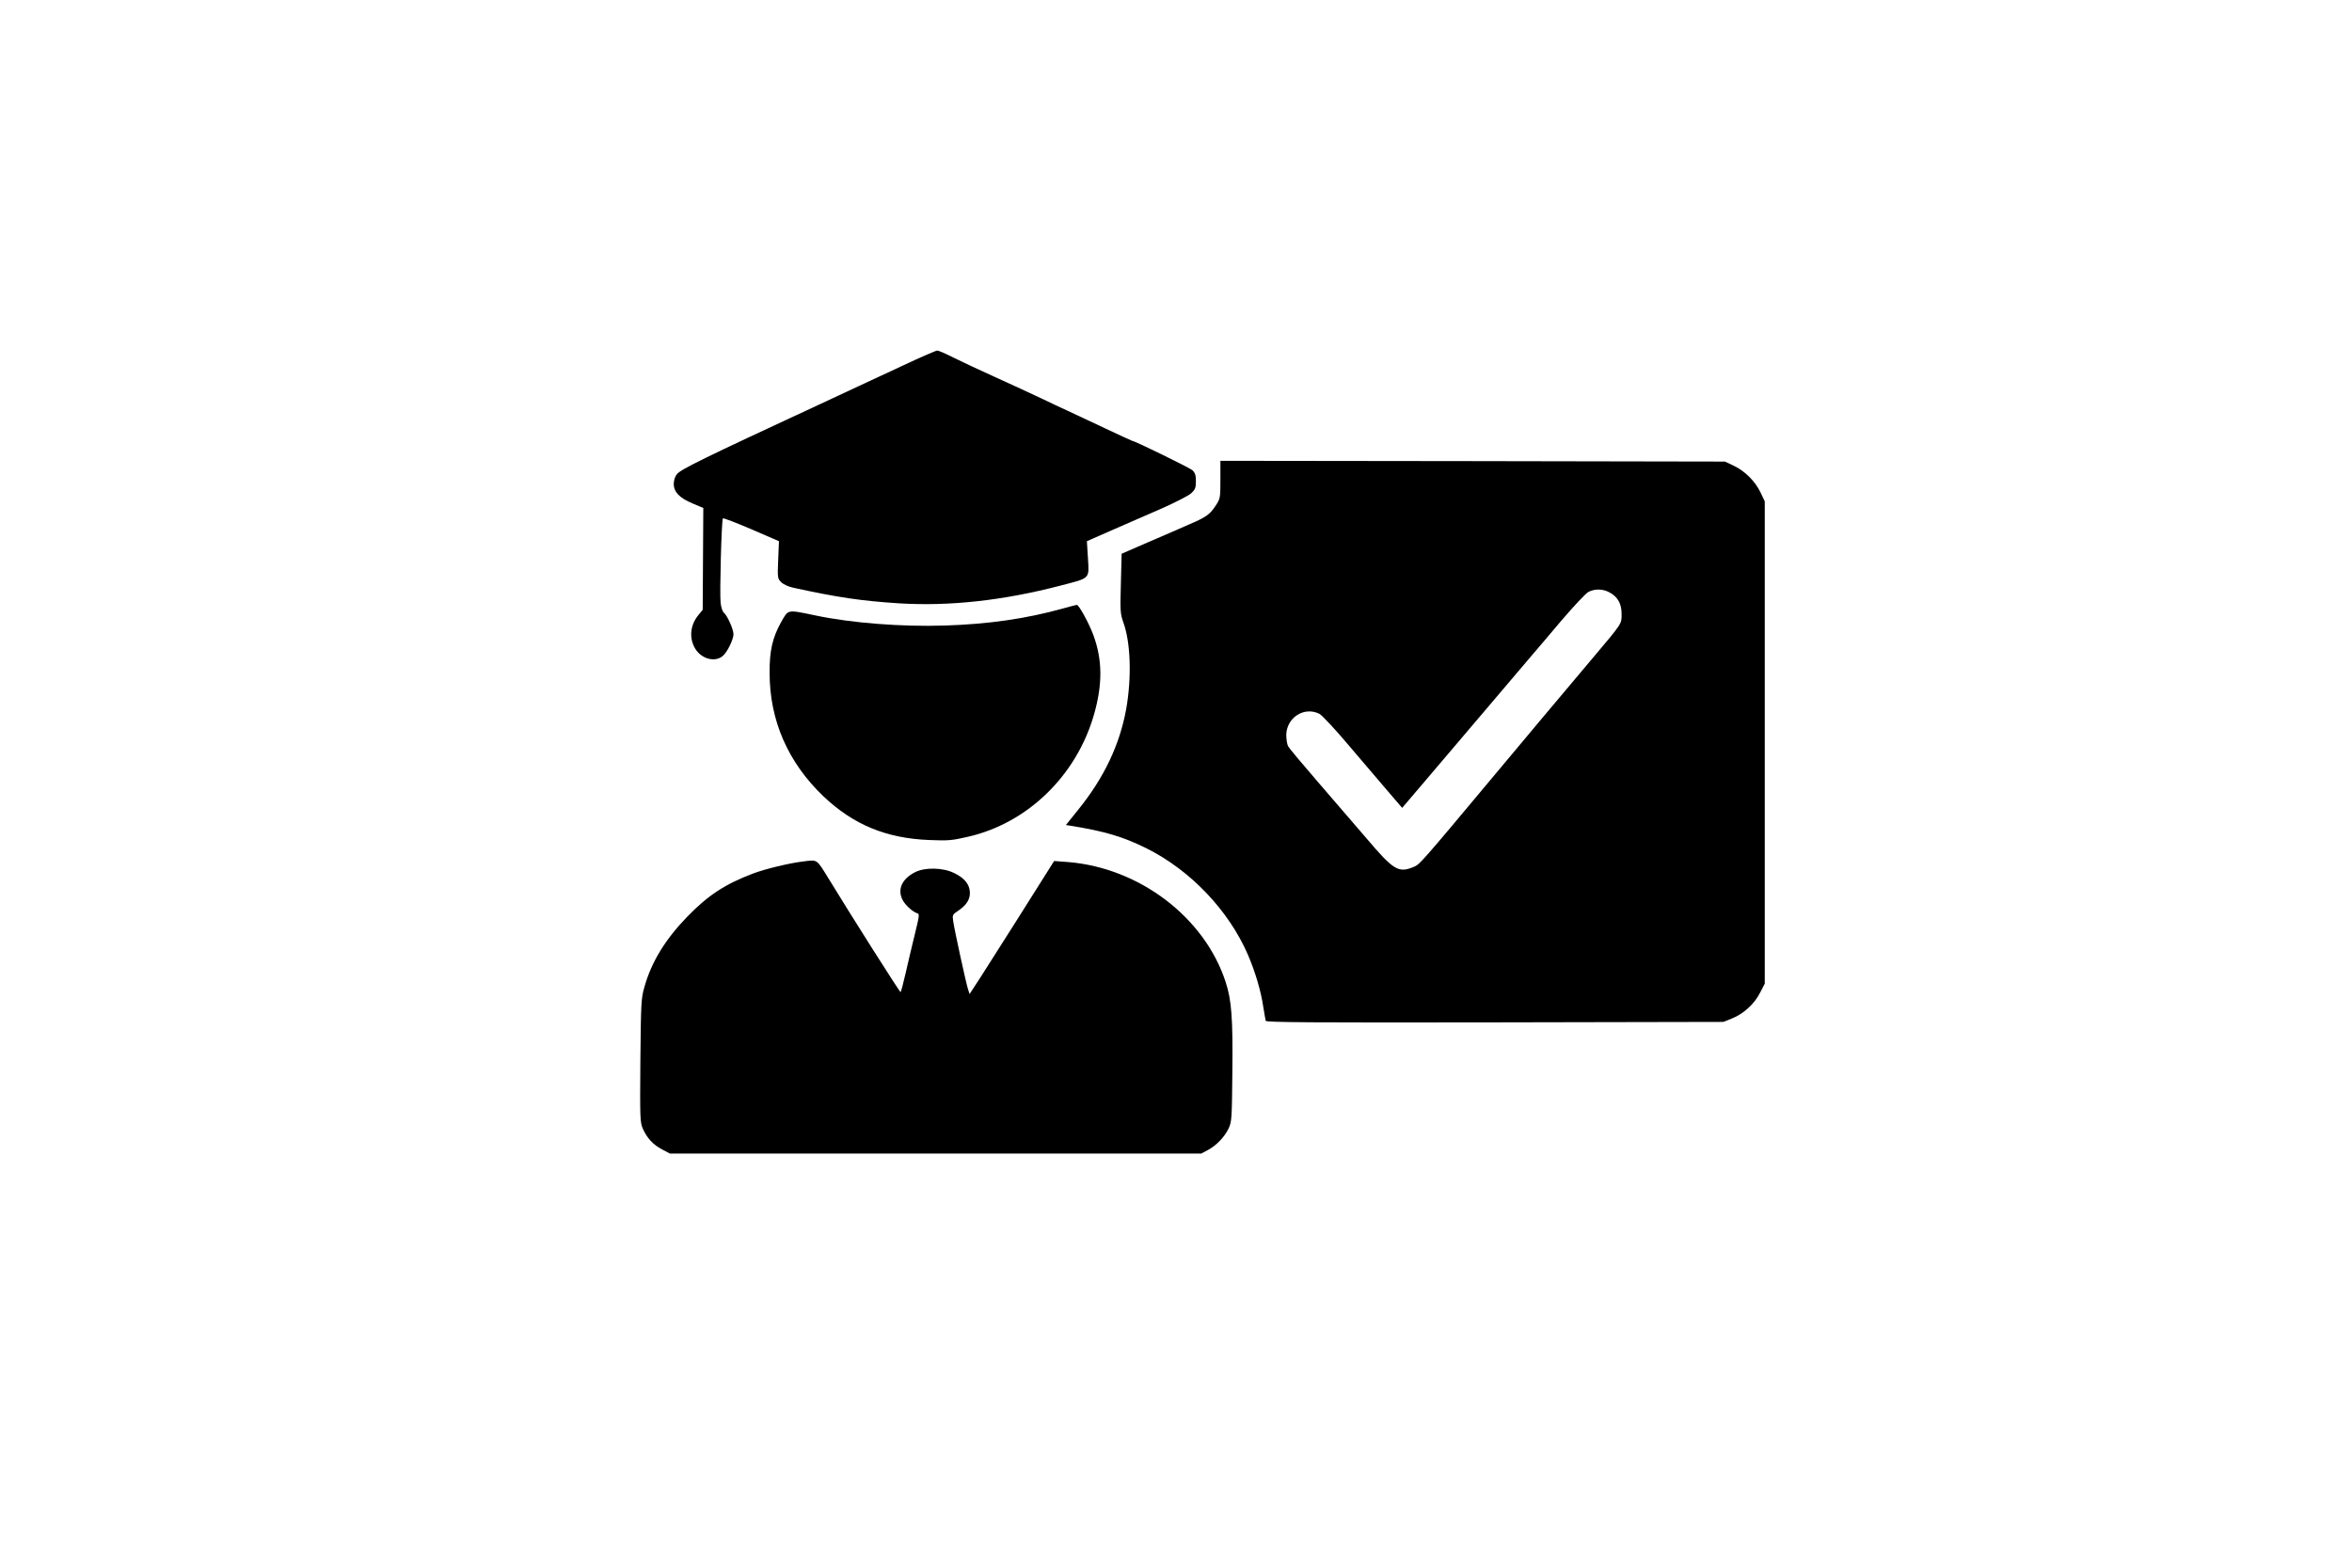
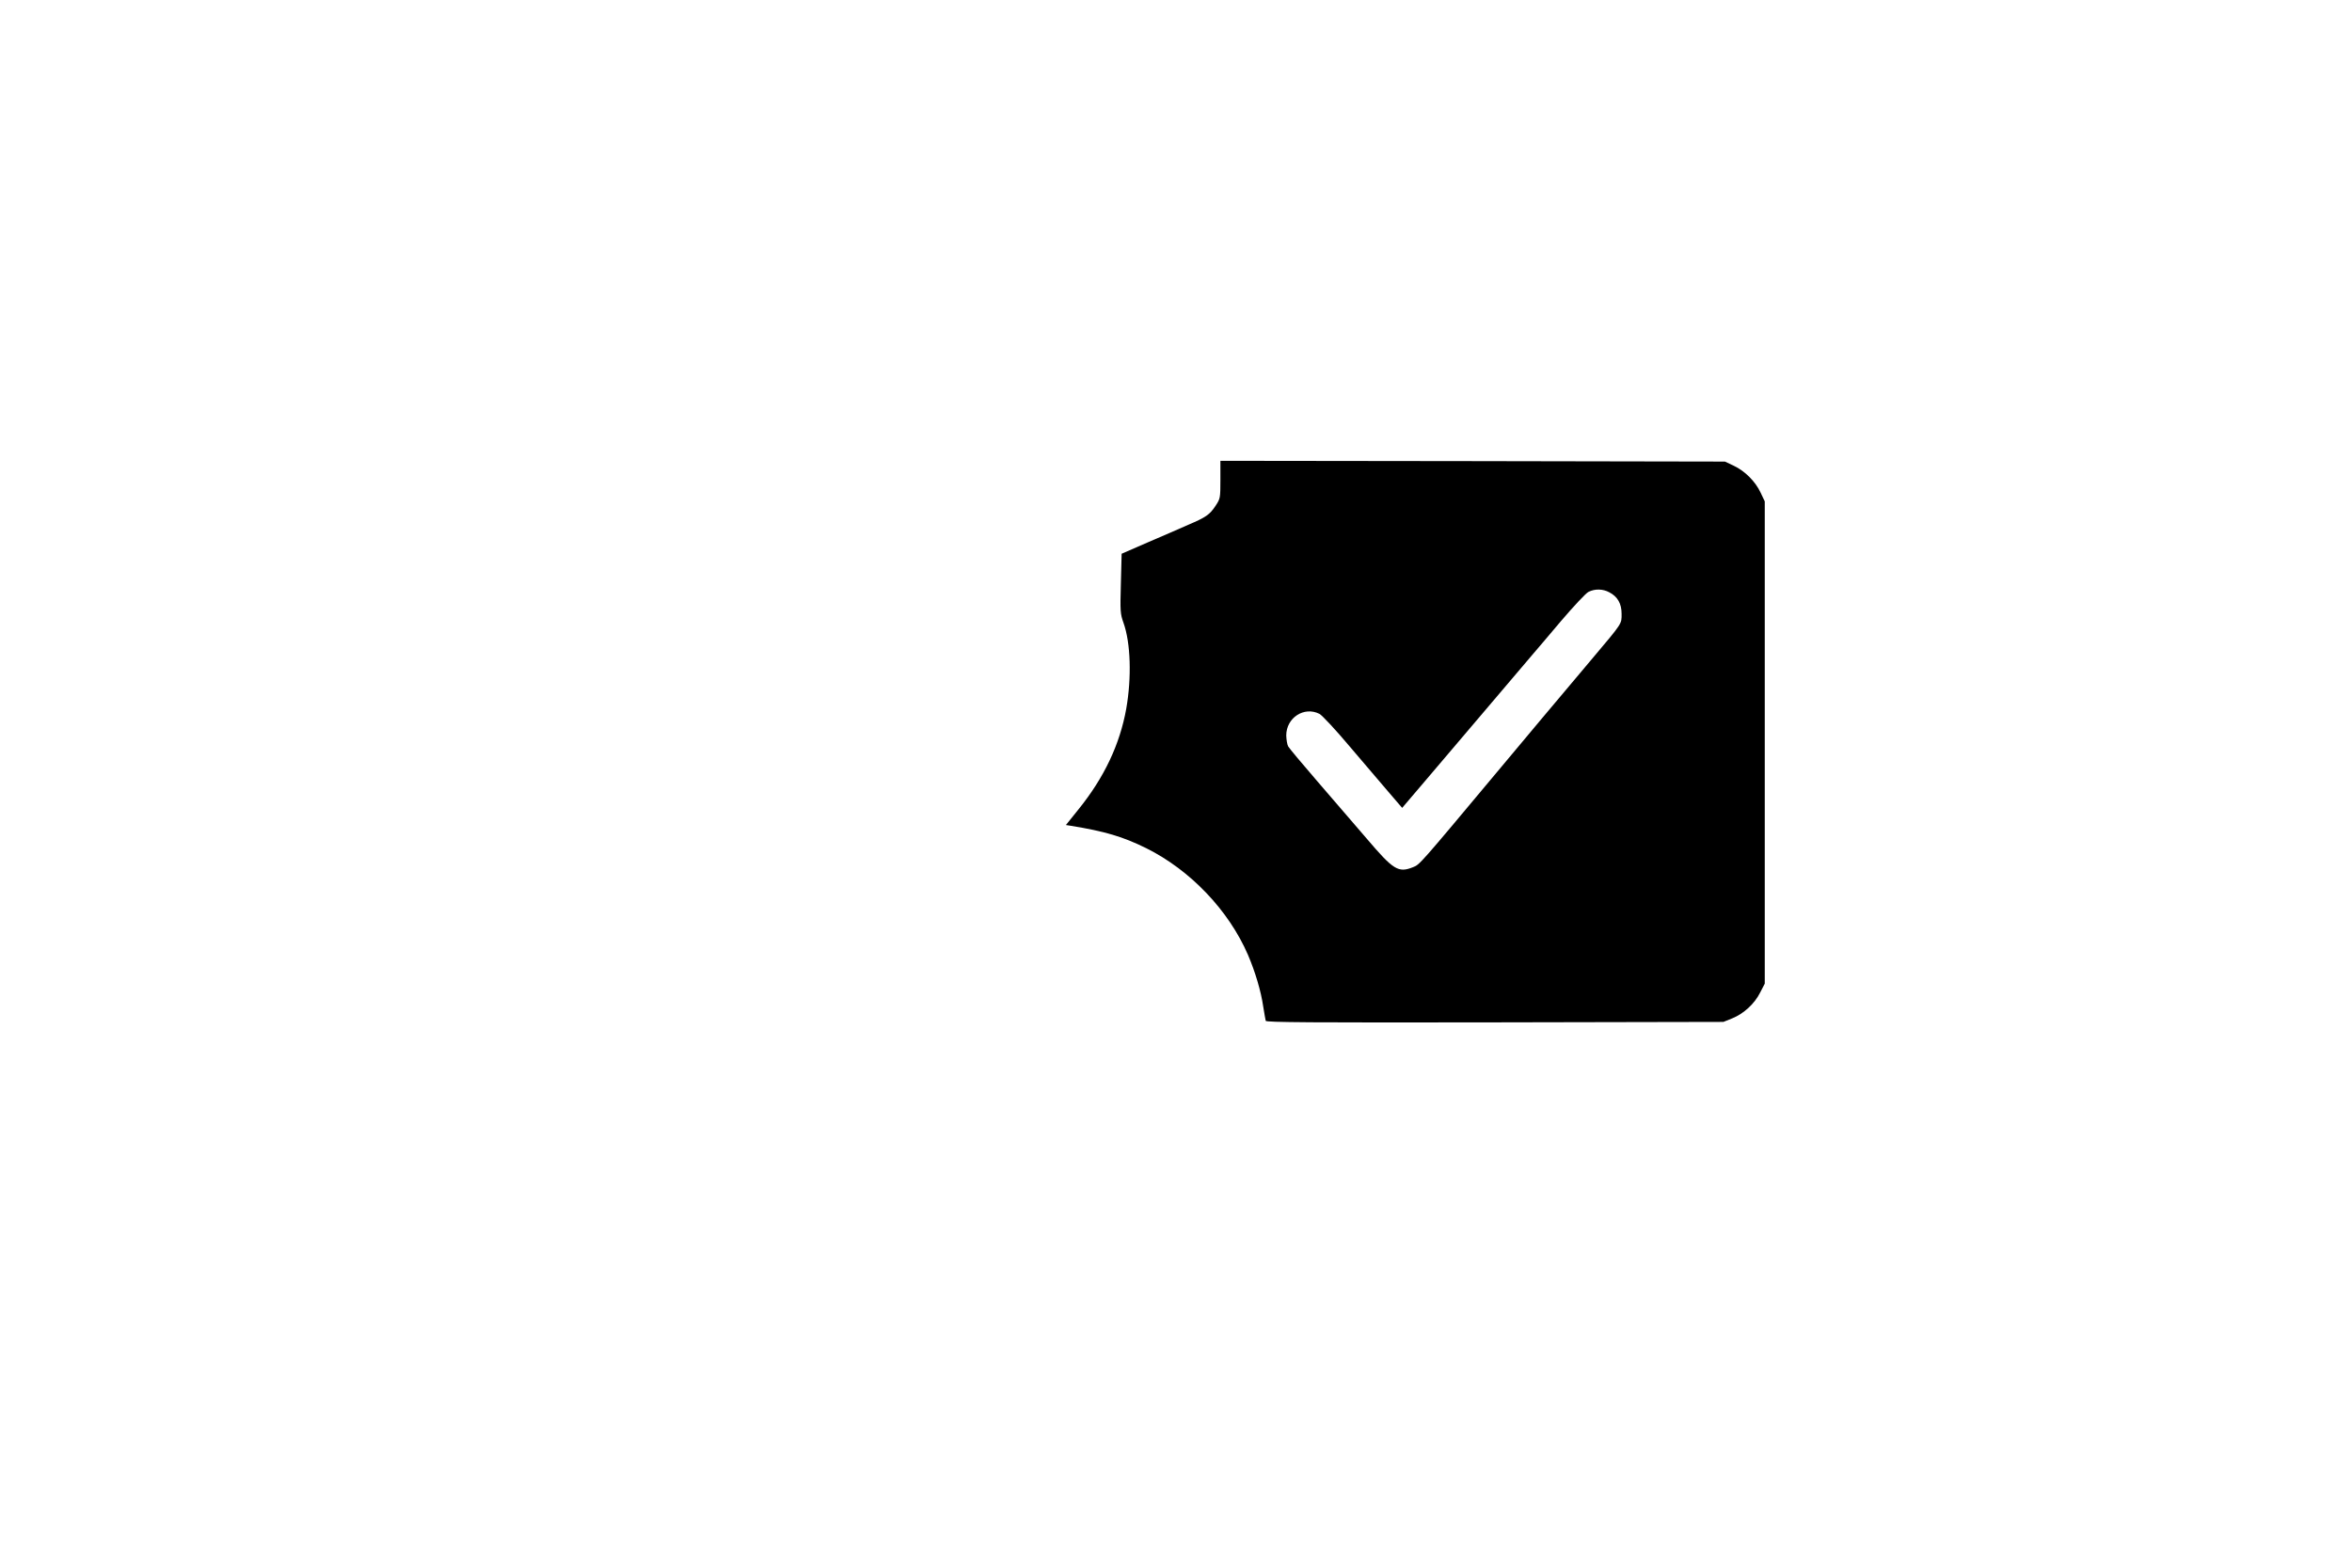
<svg xmlns="http://www.w3.org/2000/svg" version="1.0" width="1536pt" height="1024pt" viewBox="0 0 1536 1024" preserveAspectRatio="xMidYMid meet">
  <g transform="translate(0,1024) scale(0.1,-0.1)" fill="#000000" stroke="none">
-     <path d="M5900 7854 c-113 -53 -358 -167 -545 -254 -770 -357 -910 -426 -935 -458 -12 -15 -20 -40 -20 -63 0 -53 38 -92 124 -128 l69 -29 -2 -332 -2 -333 -30 -37 c-54 -67 -60 -155 -15 -223 43 -64 130 -84 178 -40 29 26 68 107 68 140 0 33 -40 122 -63 141 -9 8 -18 36 -21 65 -7 61 6 543 15 551 3 4 87 -29 186 -71 l180 -78 -5 -122 c-5 -119 -4 -122 20 -146 15 -15 47 -29 79 -36 288 -63 442 -86 691 -102 331 -20 679 18 1058 117 192 50 183 41 175 177 l-7 112 164 72 c89 39 235 103 323 141 89 39 174 83 193 99 28 26 32 37 32 80 0 38 -5 54 -22 71 -18 16 -377 192 -393 192 -2 0 -84 38 -182 84 -98 46 -207 97 -243 114 -36 16 -112 52 -170 80 -58 27 -190 89 -295 136 -104 47 -230 106 -280 131 -49 25 -97 46 -105 45 -8 0 -107 -43 -220 -96z" />
    <path d="M7970 7107 c0 -121 -1 -124 -31 -170 -39 -59 -62 -75 -179 -125 -52 -23 -171 -75 -265 -115 l-170 -74 -5 -194 c-5 -183 -4 -198 17 -257 47 -131 54 -357 18 -562 -42 -233 -144 -449 -312 -657 l-82 -102 32 -5 c222 -36 340 -71 492 -146 288 -143 539 -406 665 -697 47 -110 85 -236 100 -340 7 -43 14 -84 16 -91 3 -10 293 -12 1496 -10 l1493 3 57 23 c75 30 147 96 183 169 l30 58 0 1575 0 1575 -27 57 c-34 73 -103 142 -176 176 l-57 27 -1647 3 -1648 2 0 -123z m2540 -736 c54 -28 80 -74 80 -140 0 -68 8 -56 -190 -291 -298 -354 -368 -437 -621 -740 -509 -609 -507 -607 -550 -624 -97 -39 -128 -20 -305 188 -81 94 -226 263 -323 375 -97 112 -181 213 -188 225 -7 11 -12 44 -13 72 0 116 117 192 217 141 17 -9 105 -103 194 -209 90 -106 205 -241 255 -299 l91 -106 150 176 c83 97 269 316 413 486 145 171 277 326 294 346 17 19 98 115 180 212 83 97 163 183 180 191 42 21 94 20 136 -3z" />
-     <path d="M6940 6265 c-237 -66 -483 -102 -771 -111 -280 -9 -606 16 -844 66 -188 39 -175 41 -224 -44 -56 -101 -76 -186 -75 -331 0 -311 120 -585 351 -806 196 -186 410 -275 693 -286 121 -5 147 -3 250 21 389 88 709 398 824 797 57 198 56 357 -3 519 -29 79 -96 201 -109 199 -4 0 -45 -11 -92 -24z" />
-     <path d="M5245 4613 c-92 -11 -248 -49 -325 -78 -187 -71 -296 -143 -432 -283 -143 -148 -233 -294 -279 -457 -22 -76 -23 -99 -27 -482 -3 -378 -2 -405 16 -445 27 -62 67 -105 126 -136 l51 -27 1735 0 1735 0 43 23 c56 30 109 85 136 142 20 43 21 63 24 365 4 352 -5 473 -44 591 -137 421 -561 744 -1026 783 -51 4 -94 7 -94 7 -1 -1 -24 -37 -51 -81 -70 -113 -347 -549 -430 -679 l-71 -109 -11 34 c-13 41 -87 380 -96 441 -6 42 -5 44 31 68 54 36 79 74 78 120 -2 53 -34 94 -102 127 -75 37 -193 39 -258 5 -85 -44 -115 -113 -79 -181 16 -32 65 -77 94 -86 17 -5 16 -12 -16 -143 -18 -75 -46 -190 -60 -254 -15 -65 -29 -118 -32 -118 -6 0 -321 497 -471 743 -79 128 -70 122 -165 110z" />
  </g>
</svg>